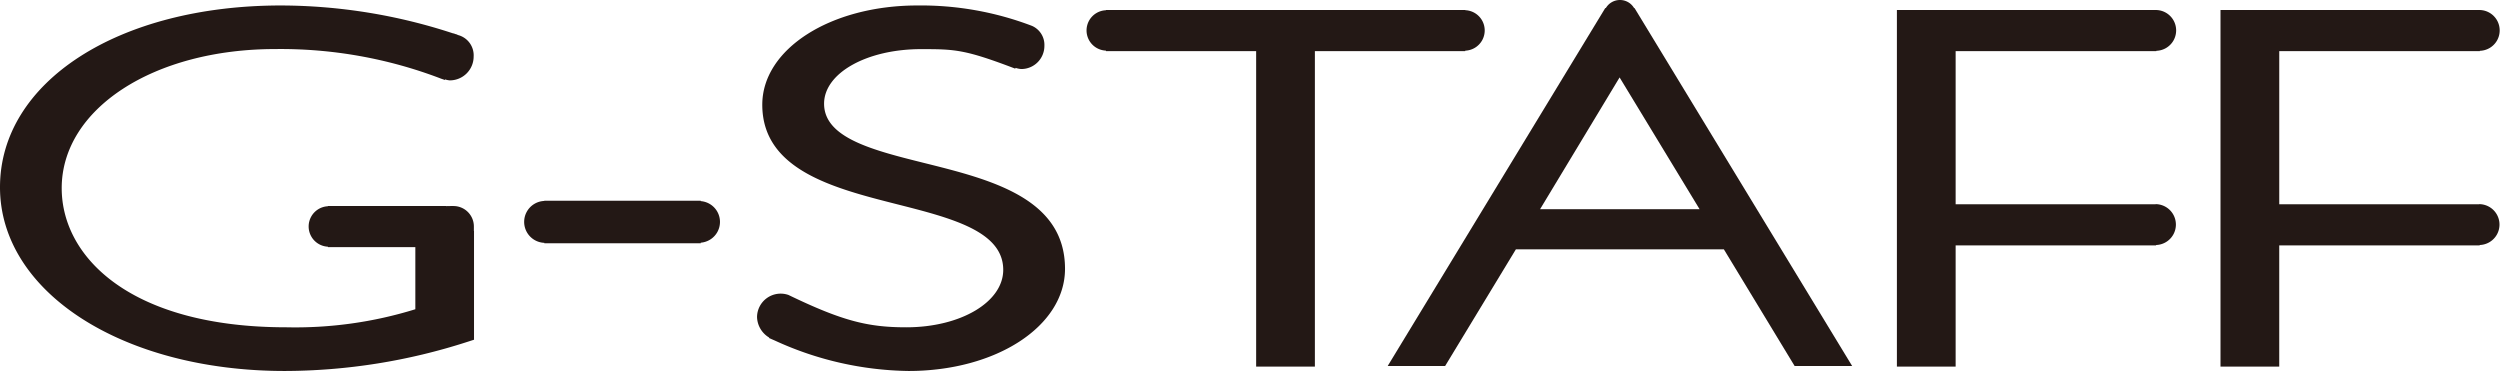
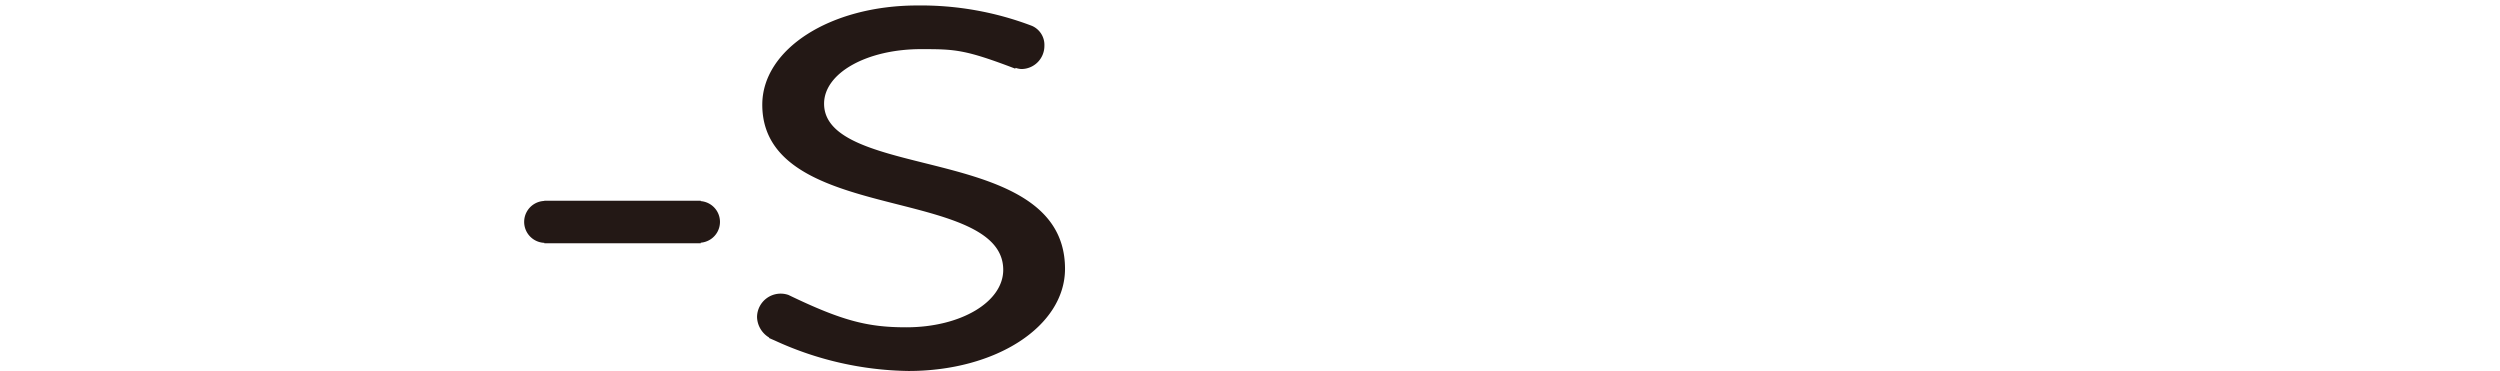
<svg xmlns="http://www.w3.org/2000/svg" width="161.735" height="24" viewBox="0 0 161.735 24">
  <g id="アートワーク_3" data-name="アートワーク 3" transform="translate(80.868 12)">
    <g id="グループ_13766" data-name="グループ 13766" transform="translate(-80.868 -12)">
-       <path id="パス_298295" data-name="パス 298295" d="M30.657,14.936c0-.1,0-.179,0-.285a1.322,1.322,0,0,0-1.322-1.322c-.175,0-.328,0-.471.006l-.009-.007h-7.64v.015a1.31,1.31,0,0,0,0,2.617v.03H26.87v4.016a26.222,26.222,0,0,1-8.347,1.168c-10.038,0-14.531-4.518-14.531-9,0-5.131,5.94-9,13.815-9A29.039,29.039,0,0,1,28.491,5.071a.16.16,0,0,0,.03.013c.088.031.172.058.261.091l.01-.038A1.389,1.389,0,0,0,29.1,5.2a1.543,1.543,0,0,0,1.542-1.543,1.355,1.355,0,0,0-1.053-1.4l.006-.017-.152-.043c-.029-.01-.047-.021-.074-.03s-.04,0-.058-.008A35.9,35.9,0,0,0,18.185.354C7.648.354,0,5.3,0,12.114,0,18.891,7.922,24,18.428,24a38.672,38.672,0,0,0,11.8-1.881l.438-.141,0-7.033Z" fill="#231815" />
      <path id="パス_298296" data-name="パス 298296" d="M59.834,10.555c-3.353-.836-6.521-1.625-6.521-3.847,0-1.978,2.754-3.529,6.274-3.529,2.192,0,2.831.017,6.094,1.263l.02-.052a1.4,1.4,0,0,0,.372.076,1.494,1.494,0,0,0,1.493-1.494,1.341,1.341,0,0,0-.808-1.3h0A20.174,20.174,0,0,0,59.35.354c-5.627,0-10.035,2.819-10.035,6.42,0,4.221,4.625,5.4,8.7,6.435,3.544.9,6.888,1.75,6.888,4.249,0,2.084-2.754,3.716-6.273,3.716-2.45,0-4.1-.392-7.618-2.091a1.529,1.529,0,0,0-2.036,1.43,1.6,1.6,0,0,0,.786,1.326l-.012.027.138.061c.041.019.08.036.121.053l.115.05A21.332,21.332,0,0,0,58.776,24C64.453,24,68.9,21.1,68.9,17.39,68.9,12.818,64.084,11.617,59.834,10.555Z" fill="#231815" />
-       <path id="パス_298297" data-name="パス 298297" d="M94.793,3.278a1.31,1.31,0,0,0,0-2.618V.648H71.549V.663a1.307,1.307,0,0,0,0,2.612v.032h9.716V23.715h3.8V3.307h9.725Z" fill="#231815" />
-       <path id="パス_298298" data-name="パス 298298" d="M105.716.522a1.061,1.061,0,0,0-1.828,0h-.038L89.775,23.678h3.716l4.578-7.549h13.454l4.578,7.549h3.722L105.745.522ZM99.632,13.536l5.146-8.527,5.177,8.527Z" fill="#231815" />
-       <path id="パス_298299" data-name="パス 298299" d="M160.413,13.207c-.014,0-.024.008-.038.008H147.454V3.307h12.977v-.02a1.32,1.32,0,0,0,0-2.639H143.653V23.715h3.8V15.877h12.968V15.85a1.322,1.322,0,0,0-.009-2.643Z" fill="#231815" />
-       <path id="パス_298300" data-name="パス 298300" d="M139.5,3.307v-.02a1.32,1.32,0,0,0,0-2.639H122.718V23.715h3.8V15.877h12.968V15.85a1.322,1.322,0,0,0-.009-2.643c-.014,0-.024.008-.039.008h-12.92V3.307Z" fill="#231815" />
      <path id="パス_298301" data-name="パス 298301" d="M45.334,13.014v-.029H35.214V13a1.356,1.356,0,0,0,0,2.71v.029h10.12V15.7a1.348,1.348,0,0,0,0-2.688Z" fill="#231815" />
    </g>
  </g>
</svg>